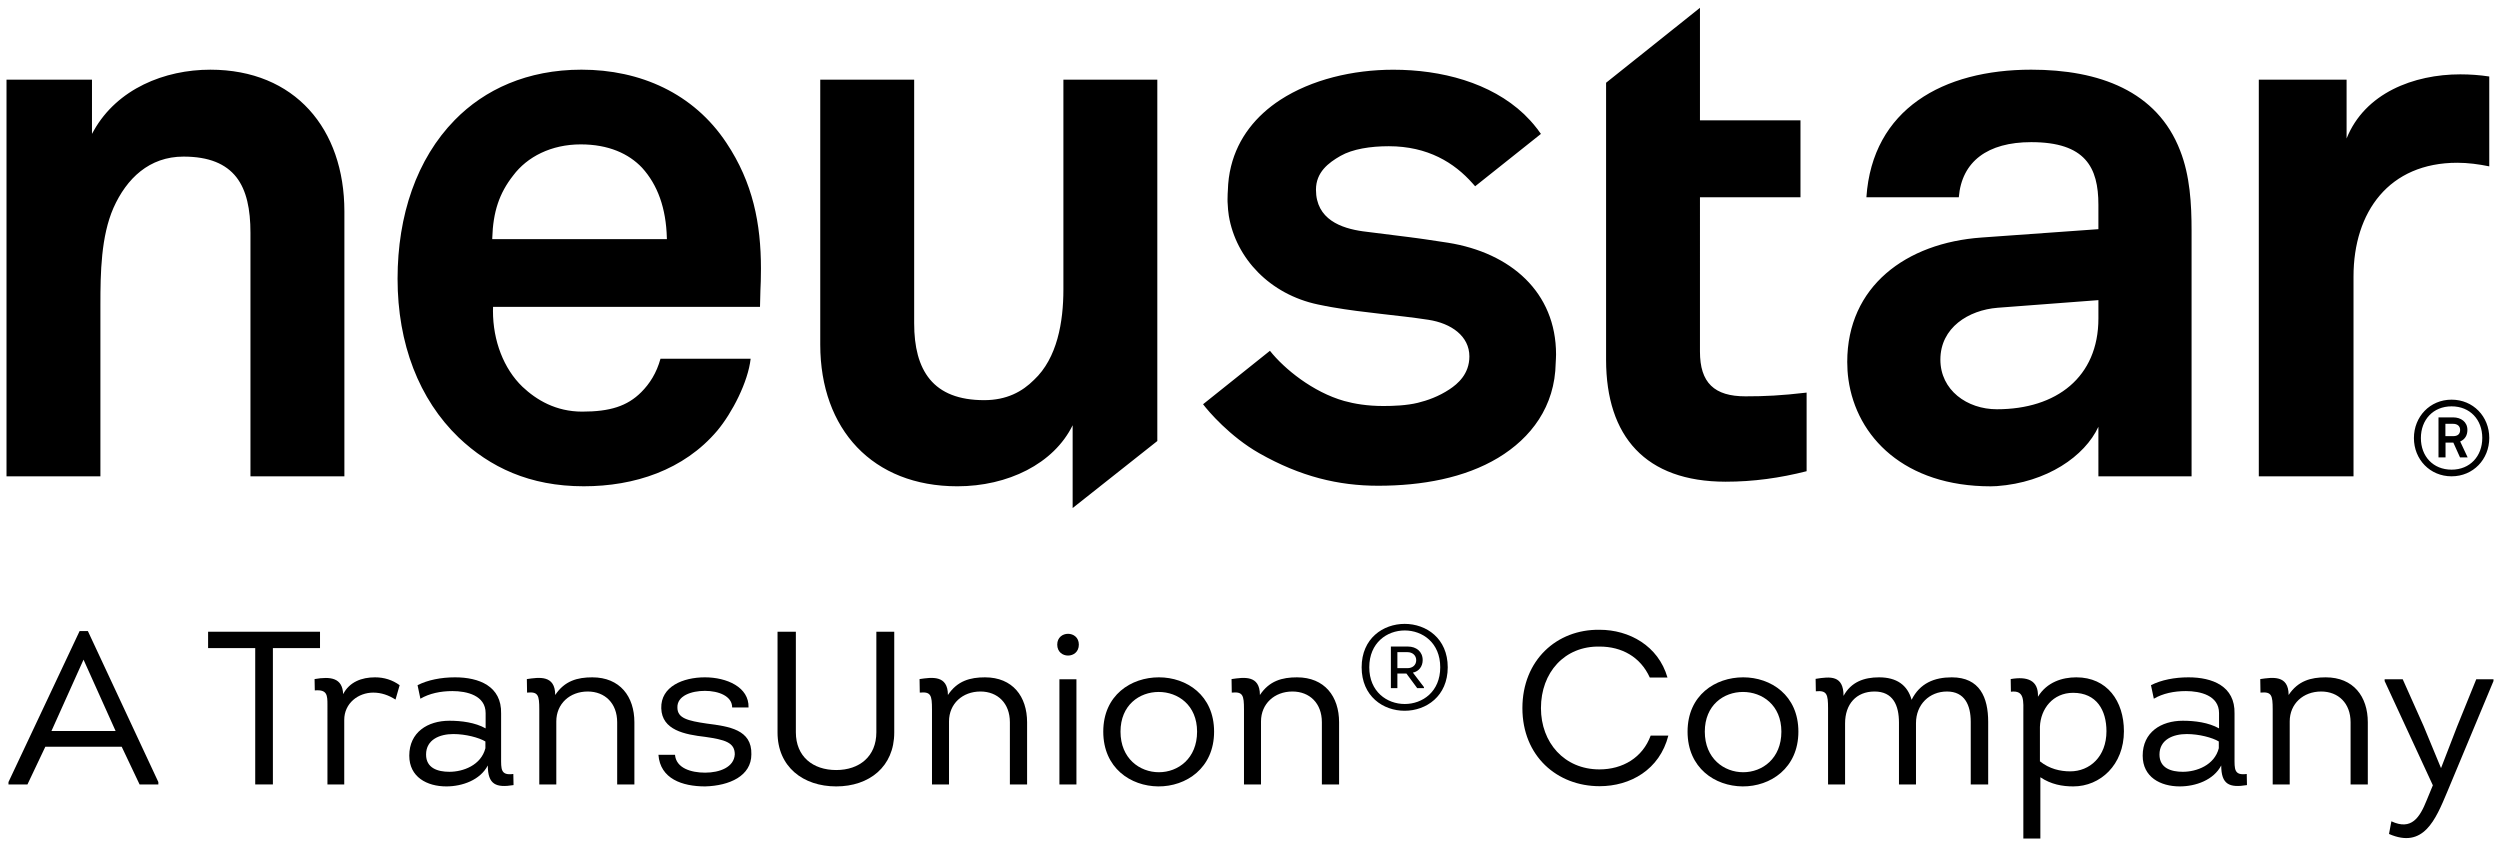
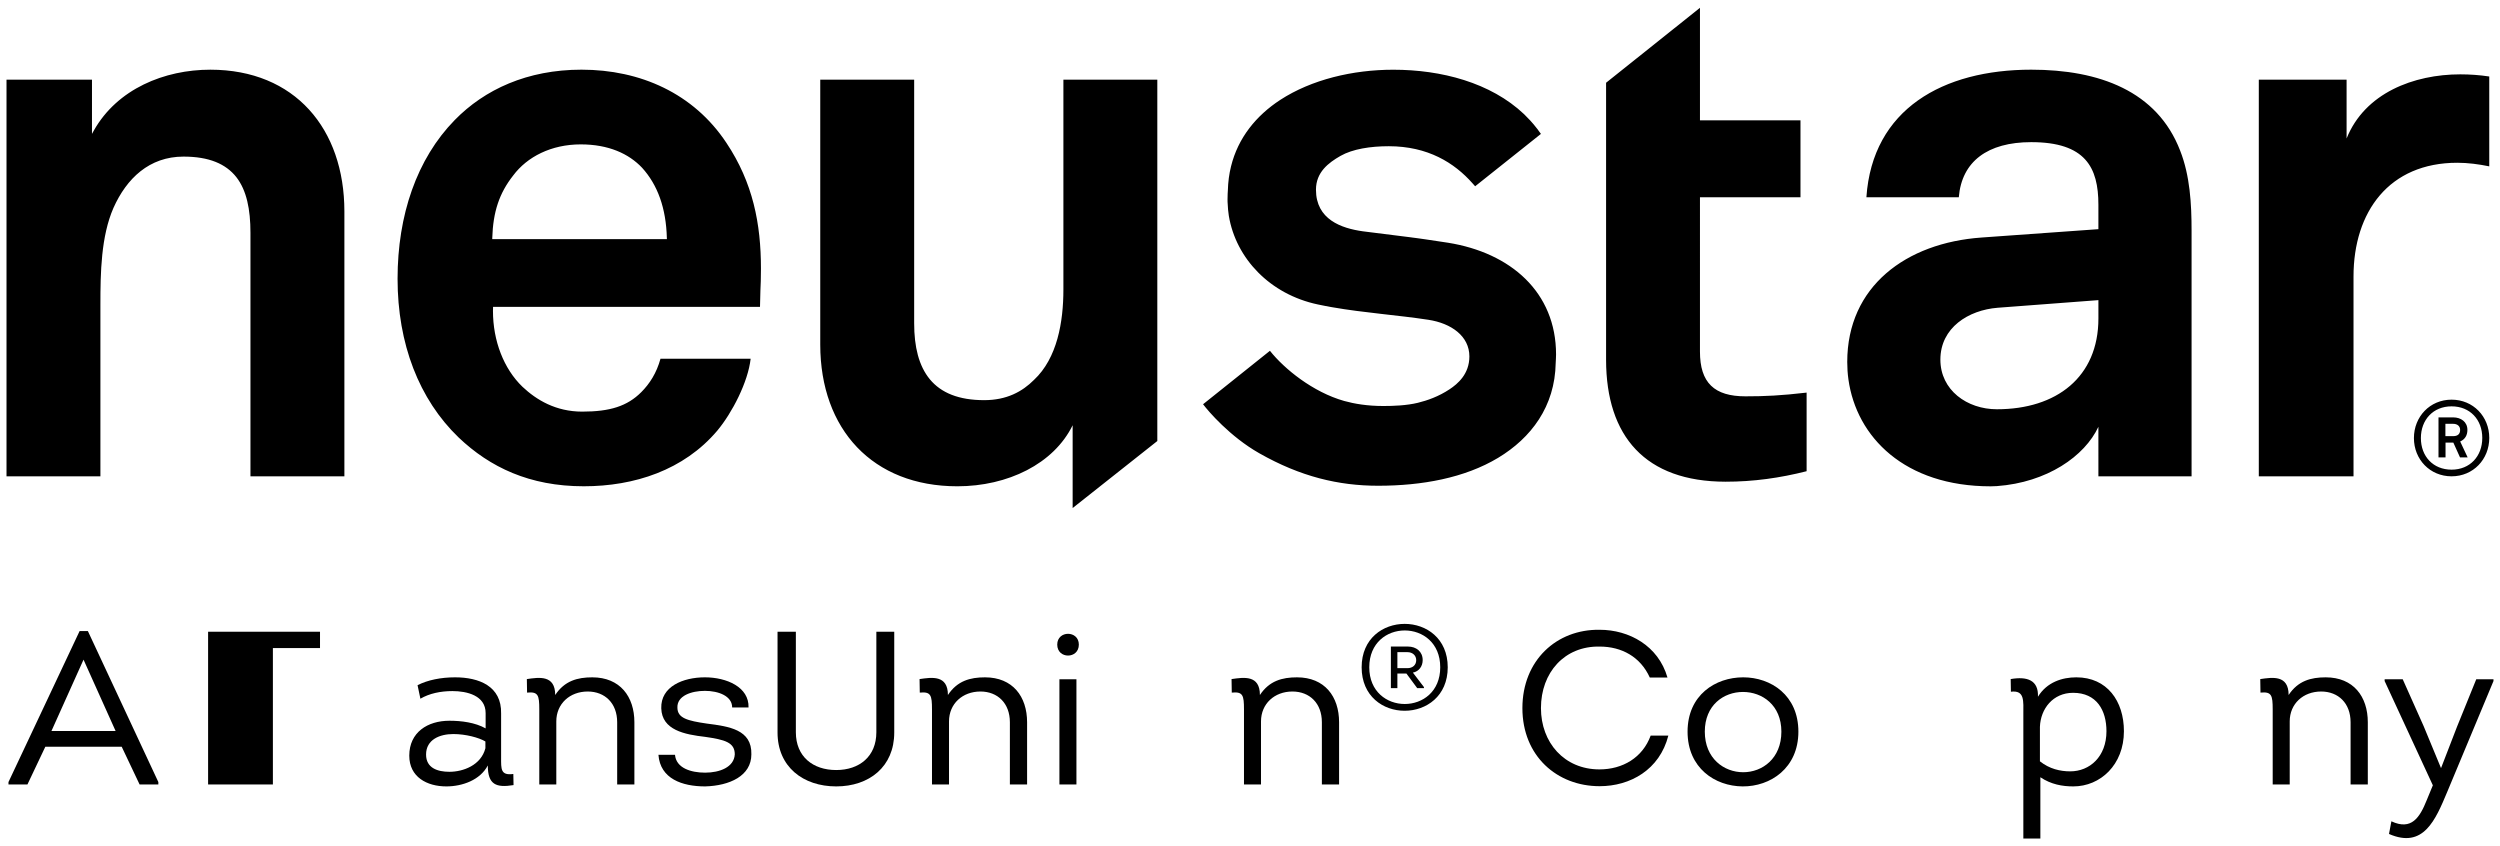
<svg xmlns="http://www.w3.org/2000/svg" version="1.1" x="0px" y="0px" viewBox="0 0 1920 650" style="enable-background:new 0 0 1920 650;" xml:space="preserve">
  <style type="text/css">
	.st0{display:none;}
	.st1{display:inline;fill:#333E48;}
	.st2{display:inline;fill:#05CC7A;}
	.st3{fill:#05CC7A;}
	.st4{fill:#FFFFFF;}
	.st5{fill:#707070;}
</style>
  <g id="background" class="st0">
</g>
  <g id="Layer_1">
    <g>
      <path d="M1887.21,125c8.03,0,16.52,1.1,24.54,2.77V58.75c-7.43-1.12-14.81-1.65-22.23-1.65c-35.71,0-73.35,14.3-87.34,49.26V61.19    h-67.42v304.62h72.74V212.35c0-24.85,6.83-46.68,20.23-62.35C1841.1,134.38,1861.07,125,1887.21,125 M1611.58,365.81h71.55V177.16    c0-20.5-1.18-42.16-8.79-61.51c-17.62-45.74-62.19-62.14-114.37-62.14c-67.66,0-121.95,30.18-126.58,97.98h70.97    c2.24-27.43,22.04-42.32,55.6-42.32c41.64,0,51.61,19.37,51.61,48.04V176l-89.72,6.42c-58.03,4.09-103.17,37.56-103.17,95.55    c0,4.52,0.29,9.02,0.91,13.42c6.19,44.33,43.2,82.11,109.28,82.11c1.61,0,4.72-0.17,4.72-0.17c38.51-2.8,67.49-22.97,77.98-45.56    V365.81z M1611.58,244.56c0,45.11-32.23,69.75-77.98,69.75c-22.86,0-43.39-14.65-43.39-38.11c0-24.62,21.67-38.07,43.96-39.84    l77.41-5.86V244.56z M1325.23,369.95c21.51,0,41.84-2.88,62.25-8.06v-60.37c-19.59,2.27-31.82,2.86-46.97,2.86    c-11.88,0-20.64-2.55-26.43-8.18c-5.82-5.64-8.51-14.3-8.51-26.16V151.49h77.2v-59.1h-77.2V6l-72.1,57.55v212.93    C1233.56,335.15,1263.64,369.88,1325.23,369.95 M1084.35,182.4h-0.03l0.05-0.02c-11.47-1.51-20.91-2.61-37.68-4.73    c-16.56-2.32-36.03-9.08-36.03-31.96c0-13.46,9.61-20.67,18.81-25.94c9.36-5.35,23.15-7.45,37.07-7.45h0.13    c29.89,0.04,50.22,12.64,64.3,28.57l1.94,2.19l50.52-40.22c-0.53-0.78-1.1-1.48-1.63-2.22c-0.33-0.44-0.65-0.93-0.99-1.4    l-0.56-0.68c-1.57-2.07-3.26-4.06-5.02-5.98c-1.54-1.66-3.16-3.31-4.75-4.87c-25.69-24.32-63.72-34.14-100.38-34.14    c-31.23,0-62.86,7.56-86.89,23.18c-18.48,12.07-32.38,29.11-37.77,51c-1.47,5.84-2.28,12.02-2.45,18.54    c-0.07,0.91-0.25,3.61-0.25,6.83c0,0.63,0,1.3,0.02,1.92c0.13,4.07,0.61,8.65,0.98,10.78c5.5,32.8,31.69,60.28,68.4,68.03    c2.01,0.42,4.06,0.84,6.13,1.24l0.04-0.04c1.1,0.21,2.18,0.45,3.28,0.65c0.55,0.11,1.1,0.19,1.65,0.29    c24.15,4.25,50.2,6.02,73.73,9.62c17.7,2.7,31.51,12.61,31.51,28.12c0,13.63-9.01,21.13-15.21,25.25    c-8.4,5.57-17.07,8.6-24.29,10.37c-8.63,2.12-18.97,2.48-26.45,2.48c-12.35,0-22.34-1.68-30.22-3.88    c-23.98-6.78-46.04-24.66-57-38.53l-51.36,41.05c3.95,5.29,20.63,24.82,43.1,37.6c31.77,18.07,61.03,25,91.33,25    c33.61,0,66.44-5.95,92.2-21.45c25.21-15.21,43.64-39.28,44.2-72.93c0.1-2.17,0.27-4.26,0.27-6.42c0-47.9-34.91-78.15-83-85.84    c-6.66-1.02-12.19-1.81-17.04-2.56c-1.58-0.24-3.1-0.44-4.56-0.65c-1.16-0.16-2.27-0.29-3.36-0.46    C1086.17,182.66,1085.25,182.53,1084.35,182.4 M823.77,390.19l65.05-51.48V61.19h-72.13v161.17c0,24.77-4.67,52.67-22.58,69.4    c-8.96,9-20.96,15.56-38.25,15.56c-19.59,0-33.11-5.64-41.69-15.97c-8.54-10.31-12.09-25.04-12.09-43.1V61.19h-72.13v203.55    c0.08,65.02,40.25,108.73,105.3,108.73c38.65,0,74.01-17.19,88.54-46.88V390.19z M584.28,215.87c0.09-3.23,0.13-6.4,0.13-9.56    c0-34.47-6.13-66.02-26.53-96.59c-25.17-38-66.14-56.21-111.31-56.21c-41.65,0-74.42,15.24-97.31,38.66    c-29.24,29.86-43.93,73.18-43.93,121.91c0,49.93,16.47,92.62,46.92,121.93c24.02,22.83,54.43,37.45,96.09,37.45    c38.72,0,76.78-12.3,102.52-42.7c11.51-13.78,23.63-37.4,25.64-55.27h-69.24c-3.03,11.04-8.33,19.23-14.77,25.69    c-10.77,10.78-24.05,14.95-45.35,14.95c-20.26,0-35.17-8.97-45.89-19.09c-14.41-13.85-22.65-35.35-22.65-58.2    c0-0.8,0-1.62,0.06-2.41v-0.75h205.02C583.72,228.91,584.28,215.87,584.28,215.87 M512.19,183.63H378.06v-0.76    c0.59-20.11,5.35-34.48,16.08-48.11c10.74-14.36,29.24-23.87,51.85-23.87c21.41,0,36.91,7.14,47.13,17.95    c11.91,13.1,18.45,30.96,19.03,54.04L512.19,183.63z M192.36,365.81h72.13V162.3c-0.04-63.3-37.92-108.74-102.95-108.78    c-35.15,0-71.39,14.68-89.48,46.75l-1.42,2.55V61.19H5v304.62h72.11v-132c0-24.25,0.45-52.26,10.04-74.18    c10.09-22.58,27.5-39.36,53.77-39.36c19.6,0,32.52,5.57,40.54,15.71c7.94,10.15,10.89,24.75,10.89,42.8V365.81z M1853.89,336.44    c0,16.4,12.34,29.37,28.91,29.37c16.63,0,28.96-13.05,28.96-29.49c0-16.39-12.33-29.38-28.96-29.38    C1866.22,306.94,1853.89,320,1853.89,336.44 M1859.24,336.44c0-14.01,9.38-24.37,23.56-24.37c14.19,0,23.59,10.24,23.59,24.25    c0,14.03-9.4,24.38-23.59,24.38C1868.62,360.7,1859.24,350.45,1859.24,336.44 M1884.07,320.55h-11.3v30.71h5.4v-11.32h6.01    l5.11,11.32h5.86l-5.72-12.2c3.79-1.67,5.54-4.88,5.54-8.88C1894.98,323.95,1889.95,320.55,1884.07,320.55 M1878.07,325.5h6    c2.9,0,5.31,1.53,5.31,4.68c0,3.35-2.1,4.78-5.31,4.78h-6V325.5z" />
      <g>
        <path d="M34.82,573.47l-13.74,28.98H6.51v-1.84l54.62-115.94h6.36l54.12,115.94v1.84H107.2l-13.74-28.98H34.82z M39.52,561.4     h49.26l-24.63-54.79L39.52,561.4z" />
-         <path d="M159.82,497.74v-12.57h85.95v12.57h-36.19v104.71h-13.57V497.74H159.82z" />
-         <path d="M288,520.19c7.04,0,13.4,2.01,18.93,6.03l-3.18,11.06c-5.19-3.35-10.89-5.36-17.09-5.36c-11.56,0-22.28,8.21-22.28,20.94     v49.59h-12.9V541.3c0-7.37-0.17-11.9-9.72-11.06l-0.17-8.71c12.57-2.18,21.44-0.84,21.95,11.56     C268.4,523.71,277.78,520.19,288,520.19z" />
+         <path d="M159.82,497.74v-12.57h85.95v12.57h-36.19v104.71h-13.57H159.82z" />
        <path d="M342.8,603.96c-14.91,0-28.48-7.2-28.48-23.62c0-17.93,14.07-26.81,30.83-26.81c9.21,0,19.77,1.34,27.81,5.87v-11.73     c0-13.57-14.41-16.92-25.47-16.92c-9.21,0-17.76,1.84-24.63,5.86l-2.18-10.39c7.88-4.02,18.09-6.03,28.82-6.03     c18.26,0,35.85,6.7,35.35,27.81v33.68c0,8.88-0.5,14.07,9.38,12.73l0.17,8.54c-13.4,2.18-19.77-0.34-19.77-15.08     C368.77,599.1,355.03,603.96,342.8,603.96z M372.79,569.45c-5.03-3.02-15.25-5.7-24.63-5.7c-10.39,0-20.94,4.19-20.94,15.75     c0,10.39,8.88,13.24,17.93,13.24c10.56,0,24.29-5.03,27.64-18.1V569.45z" />
        <path d="M473.99,602.45V554.7c0-14.58-9.38-23.62-22.62-23.62c-13.74,0-24.13,9.38-24.13,22.95v48.42h-13.07v-57.63     c0-10.89-0.84-13.74-9.38-12.9l-0.17-10.39c9.38-1.34,21.78-3.35,21.78,12.23c7.2-10.89,17.09-13.57,28.48-13.57     c21.28,0,32.33,14.74,32.33,34.51v47.75H473.99z" />
        <path d="M518.4,579.66c0.84,10.22,12.23,13.74,23.12,13.74c11.22,0,22.28-4.19,22.79-14.07c0-9.21-7.71-11.23-22.62-13.4     c-15.92-1.84-33.34-5.19-33.84-21.95c-0.5-16.75,16.75-23.79,33.51-23.79c16.75,0,34.01,7.54,33.51,23.12h-12.57     c0-8.71-10.39-12.73-20.94-12.73c-10.22,0-21.61,3.69-21.11,13.07c0.17,7.88,7.71,9.89,22.62,12.06     c16.92,2.18,34.68,4.52,34.18,23.62c0,16.59-16.75,24.13-35.52,24.63c-17.59,0-34.51-5.86-35.85-24.29H518.4z" />
        <path d="M597.15,562.58v-77.4h14.07v77.23c0,18.6,13.07,28.98,30.99,28.98c17.76,0,30.83-10.39,30.83-28.98v-77.23h13.74v77.4     c0,26.3-19.27,41.38-44.57,41.38C616.75,603.96,597.15,588.88,597.15,562.58z" />
        <path d="M775.59,602.45V554.7c0-14.58-9.38-23.62-22.62-23.62c-13.74,0-24.13,9.38-24.13,22.95v48.42h-13.07v-57.63     c0-10.89-0.84-13.74-9.38-12.9l-0.17-10.39c9.38-1.34,21.78-3.35,21.78,12.23c7.2-10.89,17.09-13.57,28.48-13.57     c21.28,0,32.33,14.74,32.33,34.51v47.75H775.59z" />
        <path d="M828.55,495.06c0,11.22-16.59,11.22-16.59,0C811.96,484,828.55,484,828.55,495.06z M826.7,602.45h-13.07V521.7h13.07     V602.45z" />
-         <path d="M889.53,603.96c-21.11-0.17-42.22-14.07-42.22-42.05c0-28.15,21.45-41.72,42.72-41.72c21.28,0,42.39,13.74,42.39,41.72     S910.98,604.13,889.53,603.96z M890.04,593.07c14.74,0,29.32-10.56,29.32-31.16c0-20.44-14.74-30.49-29.49-30.49     c-14.74,0-29.32,10.05-29.32,30.49C860.55,582.51,875.29,593.07,890.04,593.07z" />
        <path d="M1015.2,602.45V554.7c0-14.58-9.38-23.62-22.62-23.62c-13.74,0-24.13,9.38-24.13,22.95v48.42h-13.07v-57.63     c0-10.89-0.84-13.74-9.38-12.9l-0.17-10.39c9.38-1.34,21.78-3.35,21.78,12.23c7.2-10.89,17.09-13.57,28.48-13.57     c21.28,0,32.33,14.74,32.33,34.51v47.75H1015.2z" />
        <path d="M1045.74,512.47c0-44.44,66.12-44.44,66.12,0C1111.86,556.91,1045.74,557.1,1045.74,512.47z M1106.1,512.47     c0-37.7-54.5-37.7-54.5,0C1051.6,550.07,1106.1,550.07,1106.1,512.47z M1093.6,527.71v0.78h-5.18l-8.3-11.23h-6.93v11.23h-4.99     v-31.94h13.09c6.35,0,11.33,3.81,11.33,10.45c0,4.79-2.93,8.69-7.52,9.57L1093.6,527.71z M1073.19,513.15h7.72     c3.91,0,6.74-2.35,6.74-6.15c0-3.62-2.83-6.15-6.74-6.15h-7.72V513.15z" />
        <path d="M1228.52,483.67c22.62,0,45.07,12.23,52.1,36.69h-13.57c-7.21-15.92-21.62-23.79-38.54-23.79     c-26.97-0.5-45.06,19.94-45.06,47.25c0,26.47,17.92,47.08,44.9,47.08c17.93,0,33.17-9.05,39.37-25.97h13.57     c-6.7,26.3-29.32,38.87-52.78,38.87c-32.67,0-59.31-23.12-59.31-59.98C1169.22,507.12,1195.52,483.16,1228.52,483.67z" />
        <path d="M1338.27,603.96c-21.11-0.17-42.22-14.07-42.22-42.05c0-28.15,21.44-41.72,42.72-41.72c21.27,0,42.39,13.74,42.39,41.72     S1359.72,604.13,1338.27,603.96z M1338.78,593.07c14.74,0,29.32-10.56,29.32-31.16c0-20.44-14.74-30.49-29.49-30.49     c-14.74,0-29.32,10.05-29.32,30.49C1309.29,582.51,1324.03,593.07,1338.78,593.07z" />
-         <path d="M1513.53,602.45v-48.08c0-12.9-4.69-23.29-18.26-23.29c-13.4,0-23.79,9.88-23.79,24.29v47.08h-13.07v-47.41     c0-13.57-4.69-23.96-18.77-23.96c-14.07,0-22.62,9.72-22.62,24.46v46.91h-13.07v-58.47c0-10.72-0.84-13.9-9.38-13.07l-0.17-9.55     c11.39-1.84,21.44-2.85,21.44,13.07c5.87-10.72,15.75-14.24,27.31-14.24c13.41,0,21.78,5.86,24.97,17.26     c6.36-12.73,17.42-17.26,30.83-17.26c21.61,0,27.98,15.58,27.98,34.18v48.08H1513.53z" />
        <path d="M1594.64,520.19c23.62,0,36.53,18.26,36.53,41.38c0,25.8-18.1,42.39-38.87,42.39c-8.38,0-17.09-1.51-25.3-7.04V644     h-13.07v-95.33c0-10.39,1.17-18.76-9.55-17.43l-0.17-9.72c12.73-2.18,21.44,0.84,20.94,13.57     C1572.02,523.88,1583.75,520.19,1594.64,520.19z M1566.66,584.69c7.37,5.86,15.58,7.71,23.29,7.71     c14.91,0,27.81-11.23,27.81-30.83c0-16.08-7.54-29.49-25.63-29.49c-15.42,0-24.97,12.23-25.47,26.14V584.69z" />
-         <path d="M1674.06,603.96c-14.91,0-28.48-7.2-28.48-23.62c0-17.93,14.07-26.81,30.83-26.81c9.21,0,19.77,1.34,27.81,5.87v-11.73     c0-13.57-14.41-16.92-25.46-16.92c-9.21,0-17.76,1.84-24.63,5.86l-2.18-10.39c7.87-4.02,18.1-6.03,28.82-6.03     c18.26,0,35.85,6.7,35.35,27.81v33.68c0,8.88-0.5,14.07,9.38,12.73l0.17,8.54c-13.4,2.18-19.77-0.34-19.77-15.08     C1700.03,599.1,1686.29,603.96,1674.06,603.96z M1704.05,569.45c-5.02-3.02-15.25-5.7-24.63-5.7c-10.39,0-20.94,4.19-20.94,15.75     c0,10.39,8.88,13.24,17.92,13.24c10.56,0,24.29-5.03,27.64-18.1V569.45z" />
        <path d="M1805.25,602.45V554.7c0-14.58-9.38-23.62-22.62-23.62c-13.74,0-24.13,9.38-24.13,22.95v48.42h-13.07v-57.63     c0-10.89-0.84-13.74-9.38-12.9l-0.17-10.39c9.38-1.34,21.78-3.35,21.78,12.23c7.21-10.89,17.09-13.57,28.48-13.57     c21.28,0,32.34,14.74,32.34,34.51v47.75H1805.25z" />
        <path d="M1879.48,608.15c-9.05,21.61-18.26,43.9-44.73,32.33l1.84-9.72c15.41,7.2,21.78-2.85,27.14-16.25l4.7-11.39l-37.03-80.08     v-1.34h13.9l16.08,36.02l13.24,32h0.17l12.23-31.67l14.74-36.36H1915v1.34L1879.48,608.15z" />
      </g>
    </g>
  </g>
</svg>